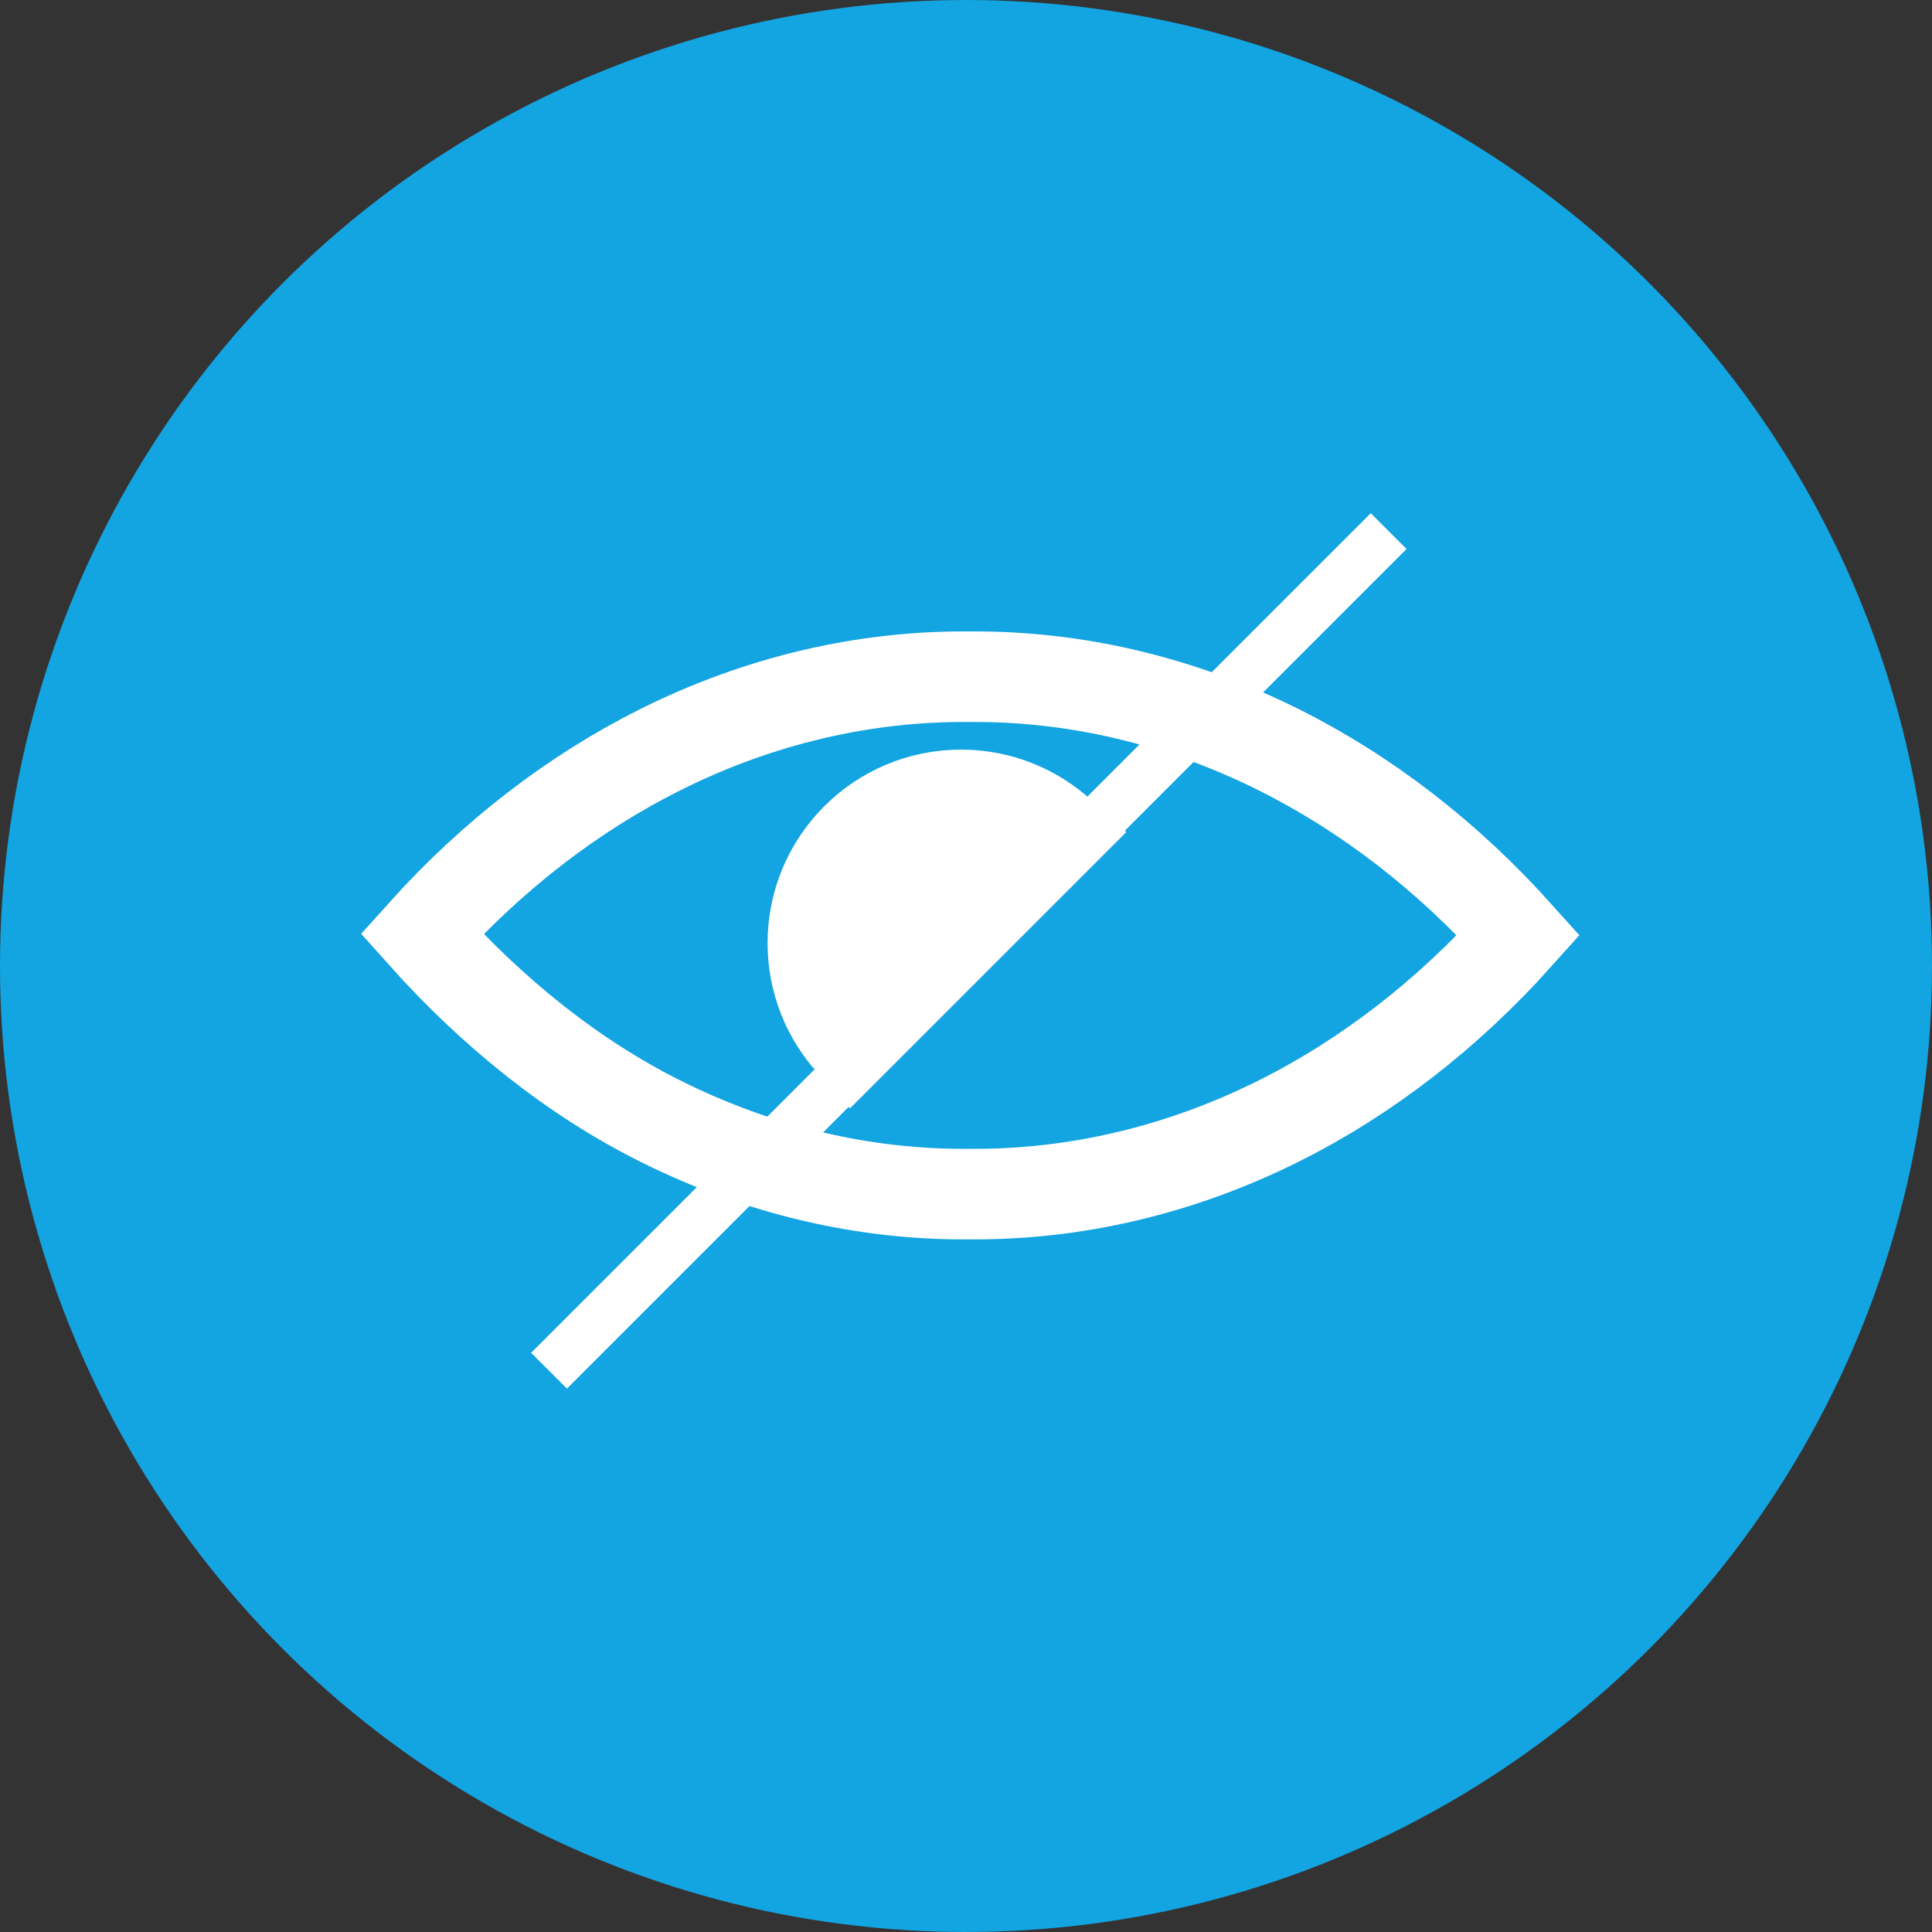
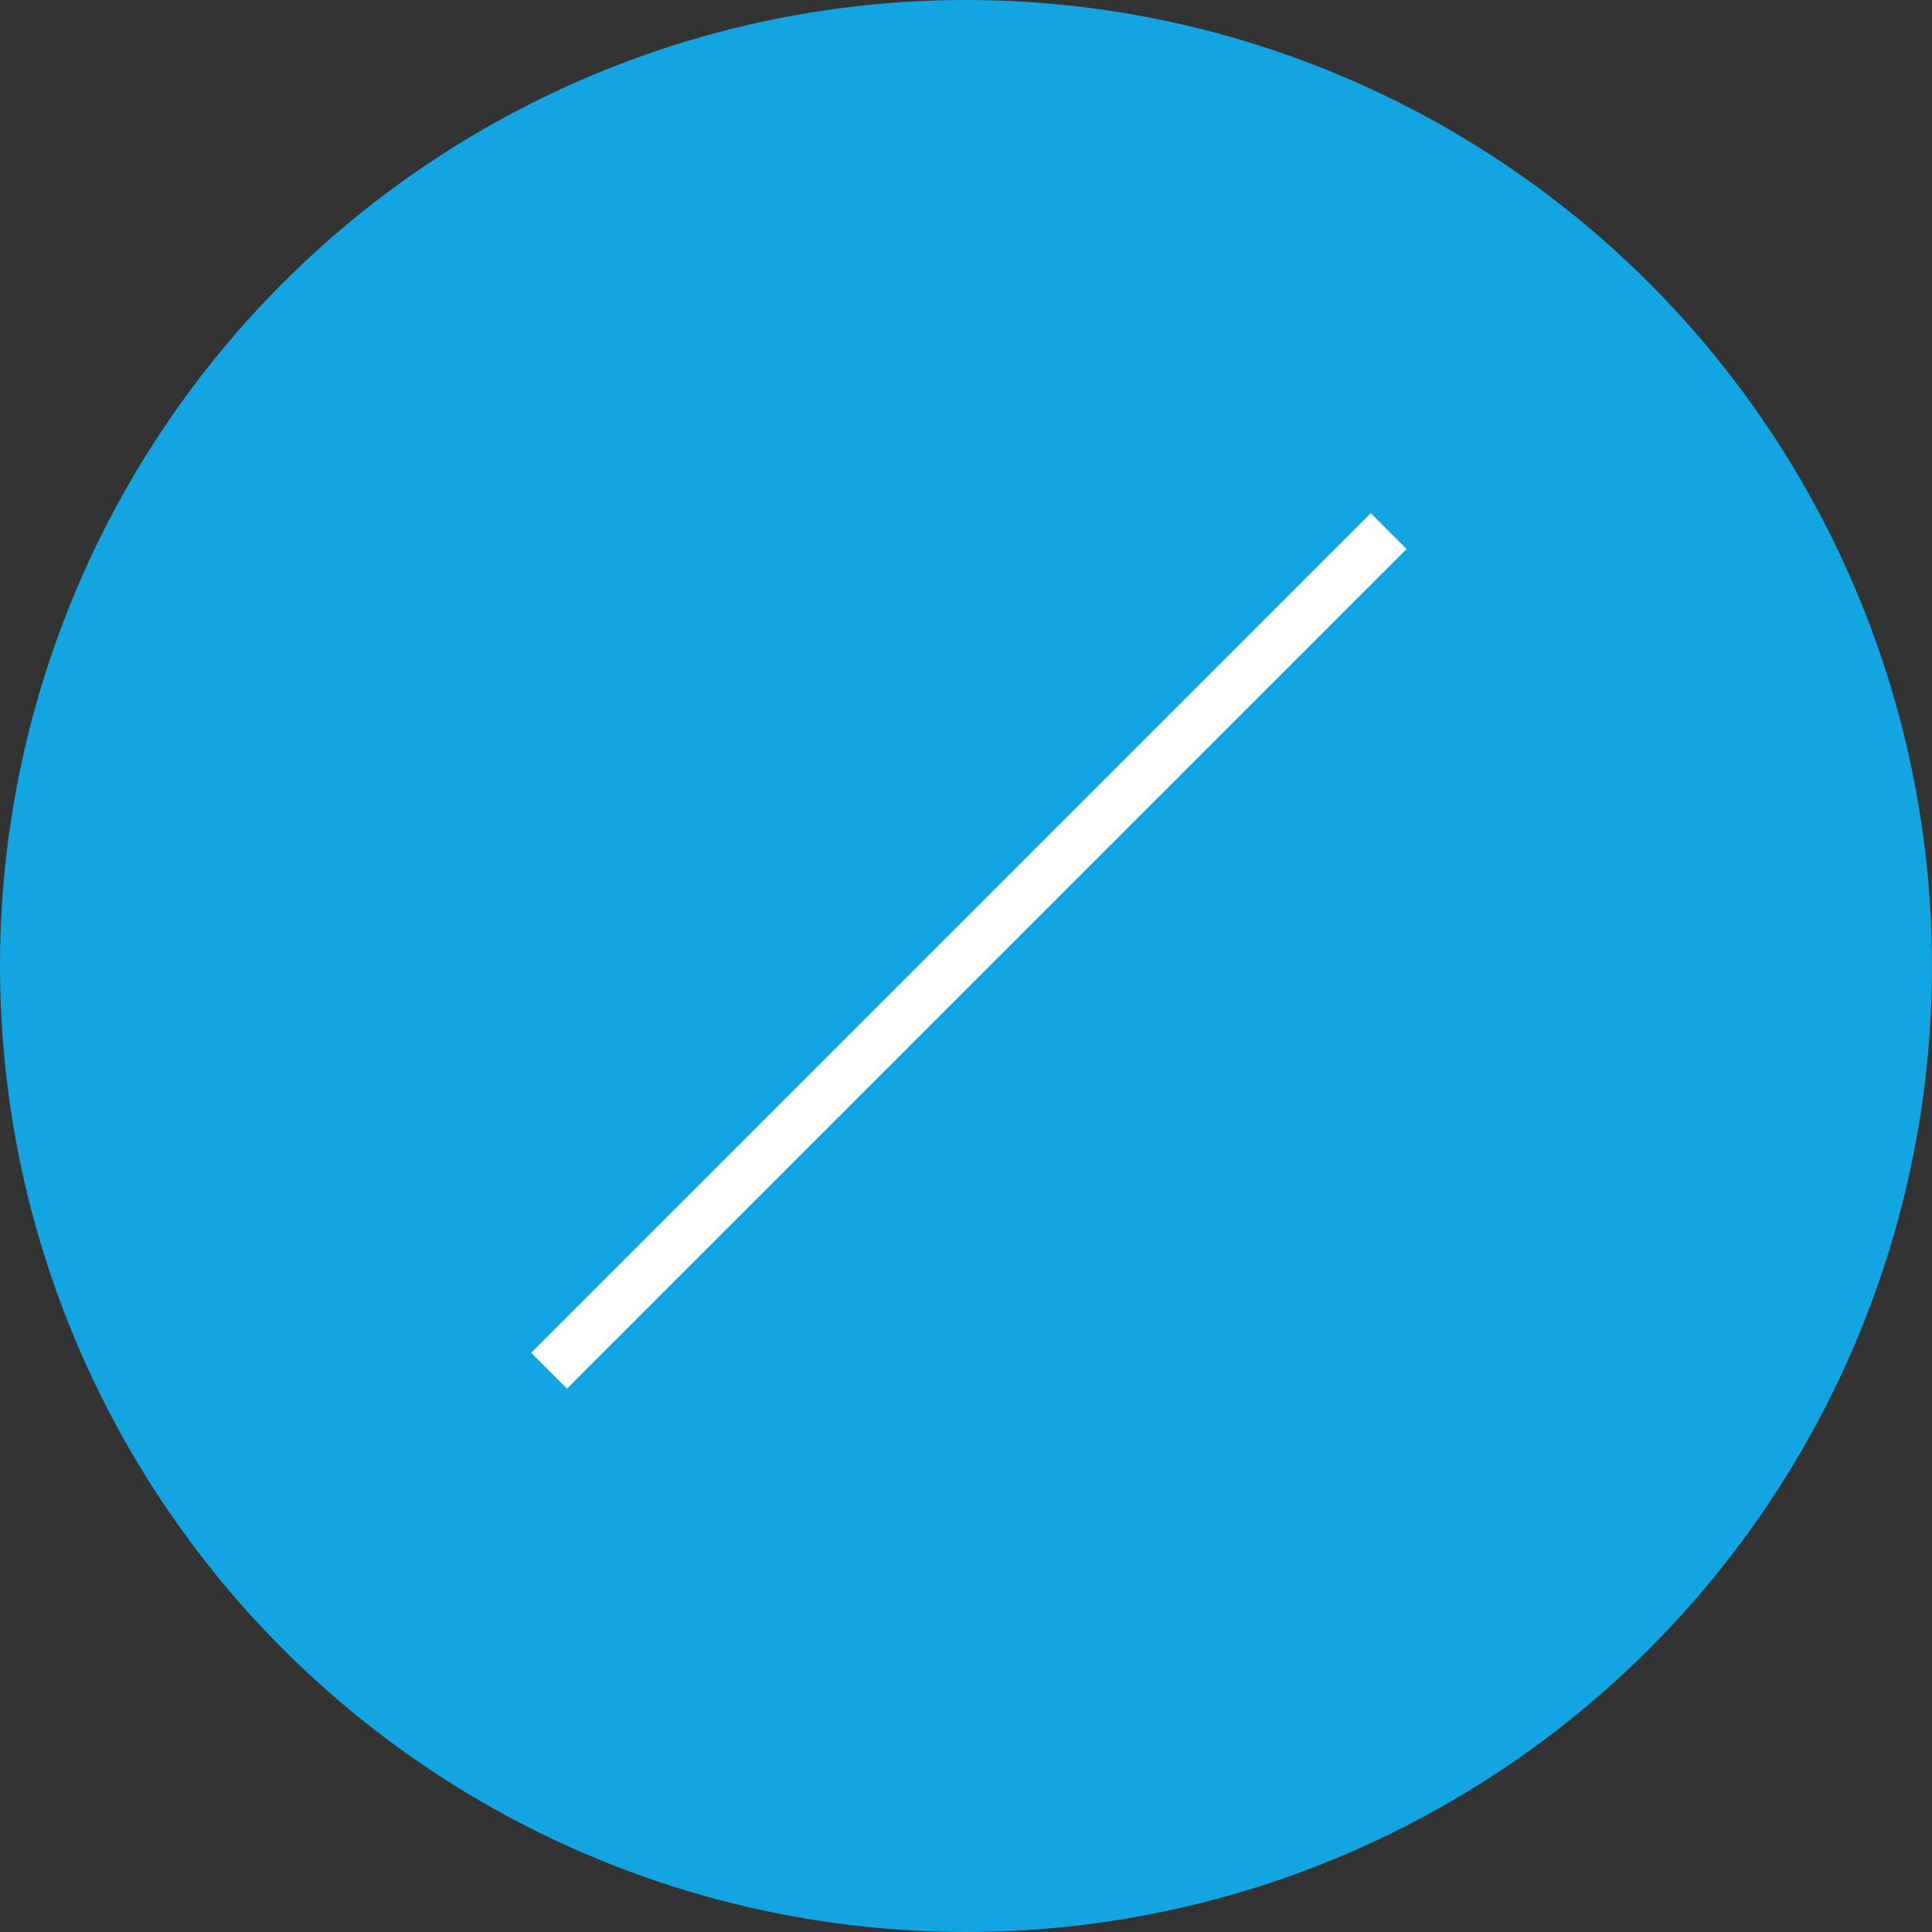
<svg xmlns="http://www.w3.org/2000/svg" width="64" height="64" viewBox="0 0 64 64" fill="none">
  <rect x="0" y="0" width="64" height="64" fill="#333333" stroke="none" />
  <circle cx="32" cy="32" r="32" fill="#13A4E2" />
-   <path d="M32.145 39.556L32.134 39.556L32.122 39.556C28.634 39.587 25.166 38.776 21.914 37.158C19.02 35.719 16.329 33.572 13.977 30.936C16.318 28.33 19.006 26.261 21.914 24.814C25.166 23.197 28.634 22.386 32.122 22.417L32.134 22.417L32.145 22.417C35.638 22.394 39.109 23.213 42.363 24.838C45.273 26.292 47.963 28.369 50.304 30.981C47.962 33.597 45.271 35.681 42.363 37.134C39.109 38.76 35.638 39.578 32.145 39.556Z" stroke="white" stroke-width="3" />
-   <path d="M26.927 31.241C26.927 28.53 29.124 26.332 31.835 26.332C33.107 26.332 34.267 26.816 35.14 27.611L28.206 34.545C27.41 33.672 26.927 32.513 26.927 31.241Z" fill="white" stroke="white" stroke-width="3" />
  <rect x="45.408" y="17" width="1.678" height="39.334" transform="rotate(45 45.408 17)" fill="white" />
</svg>